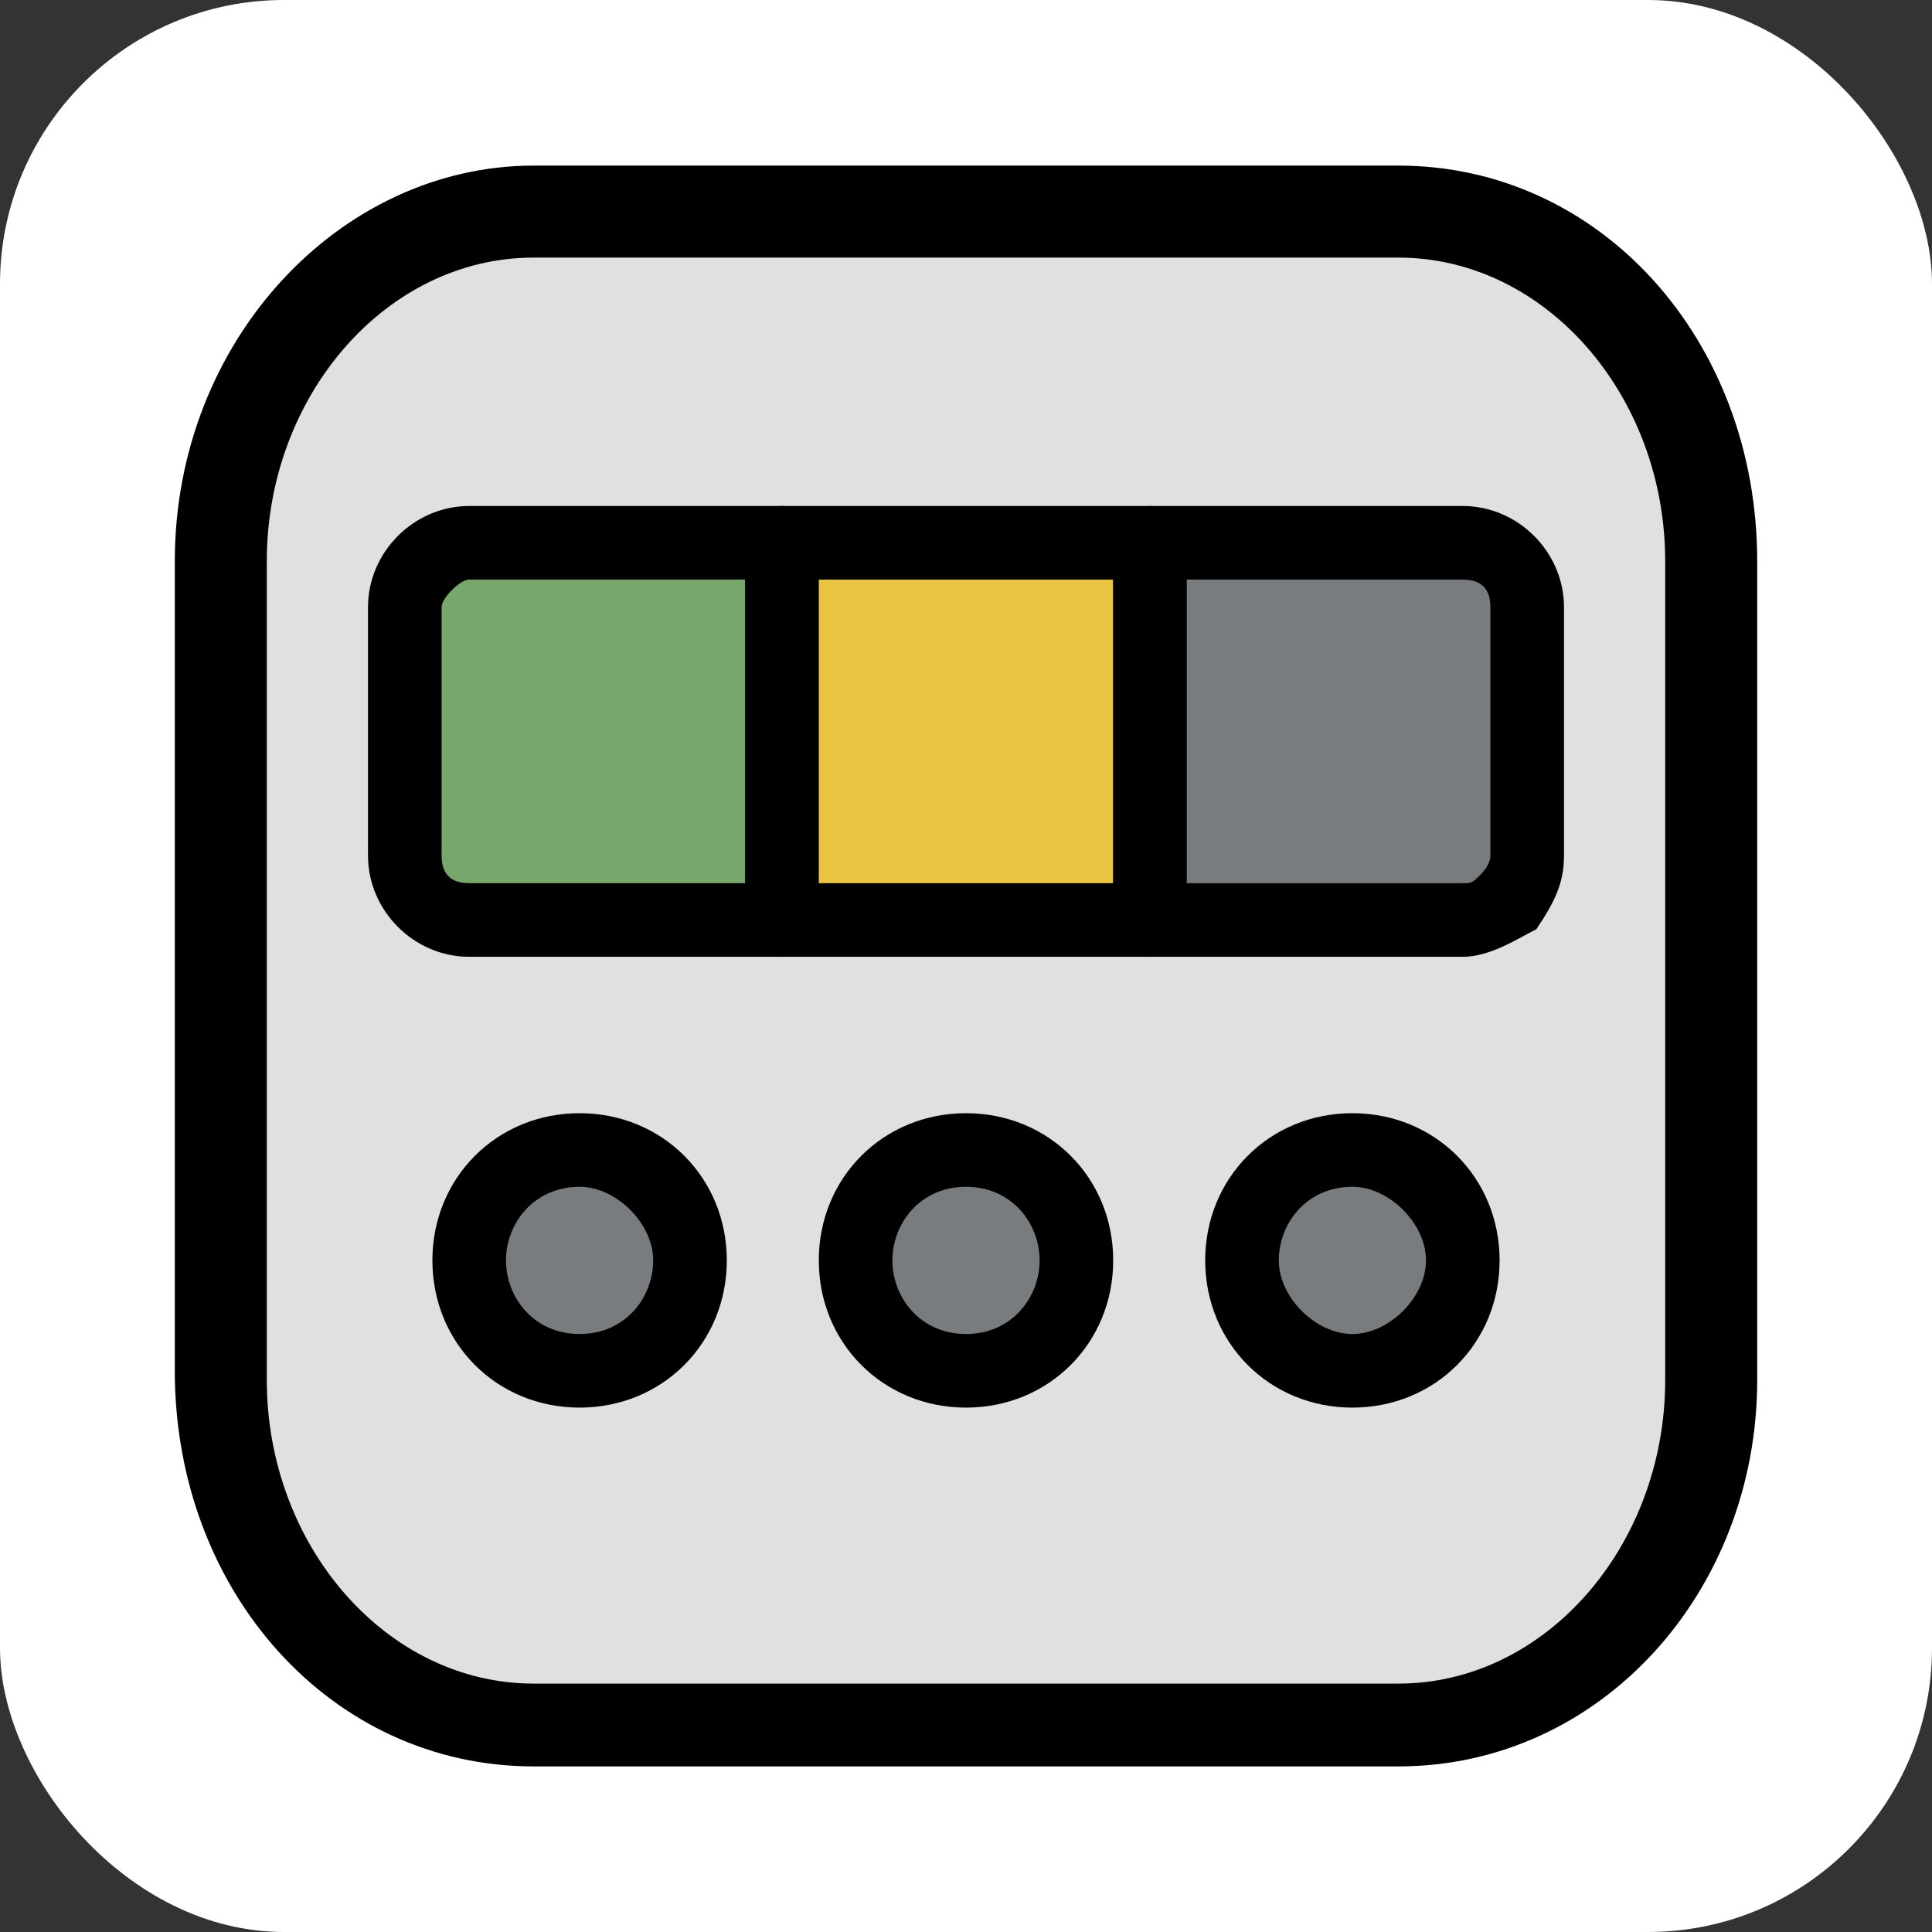
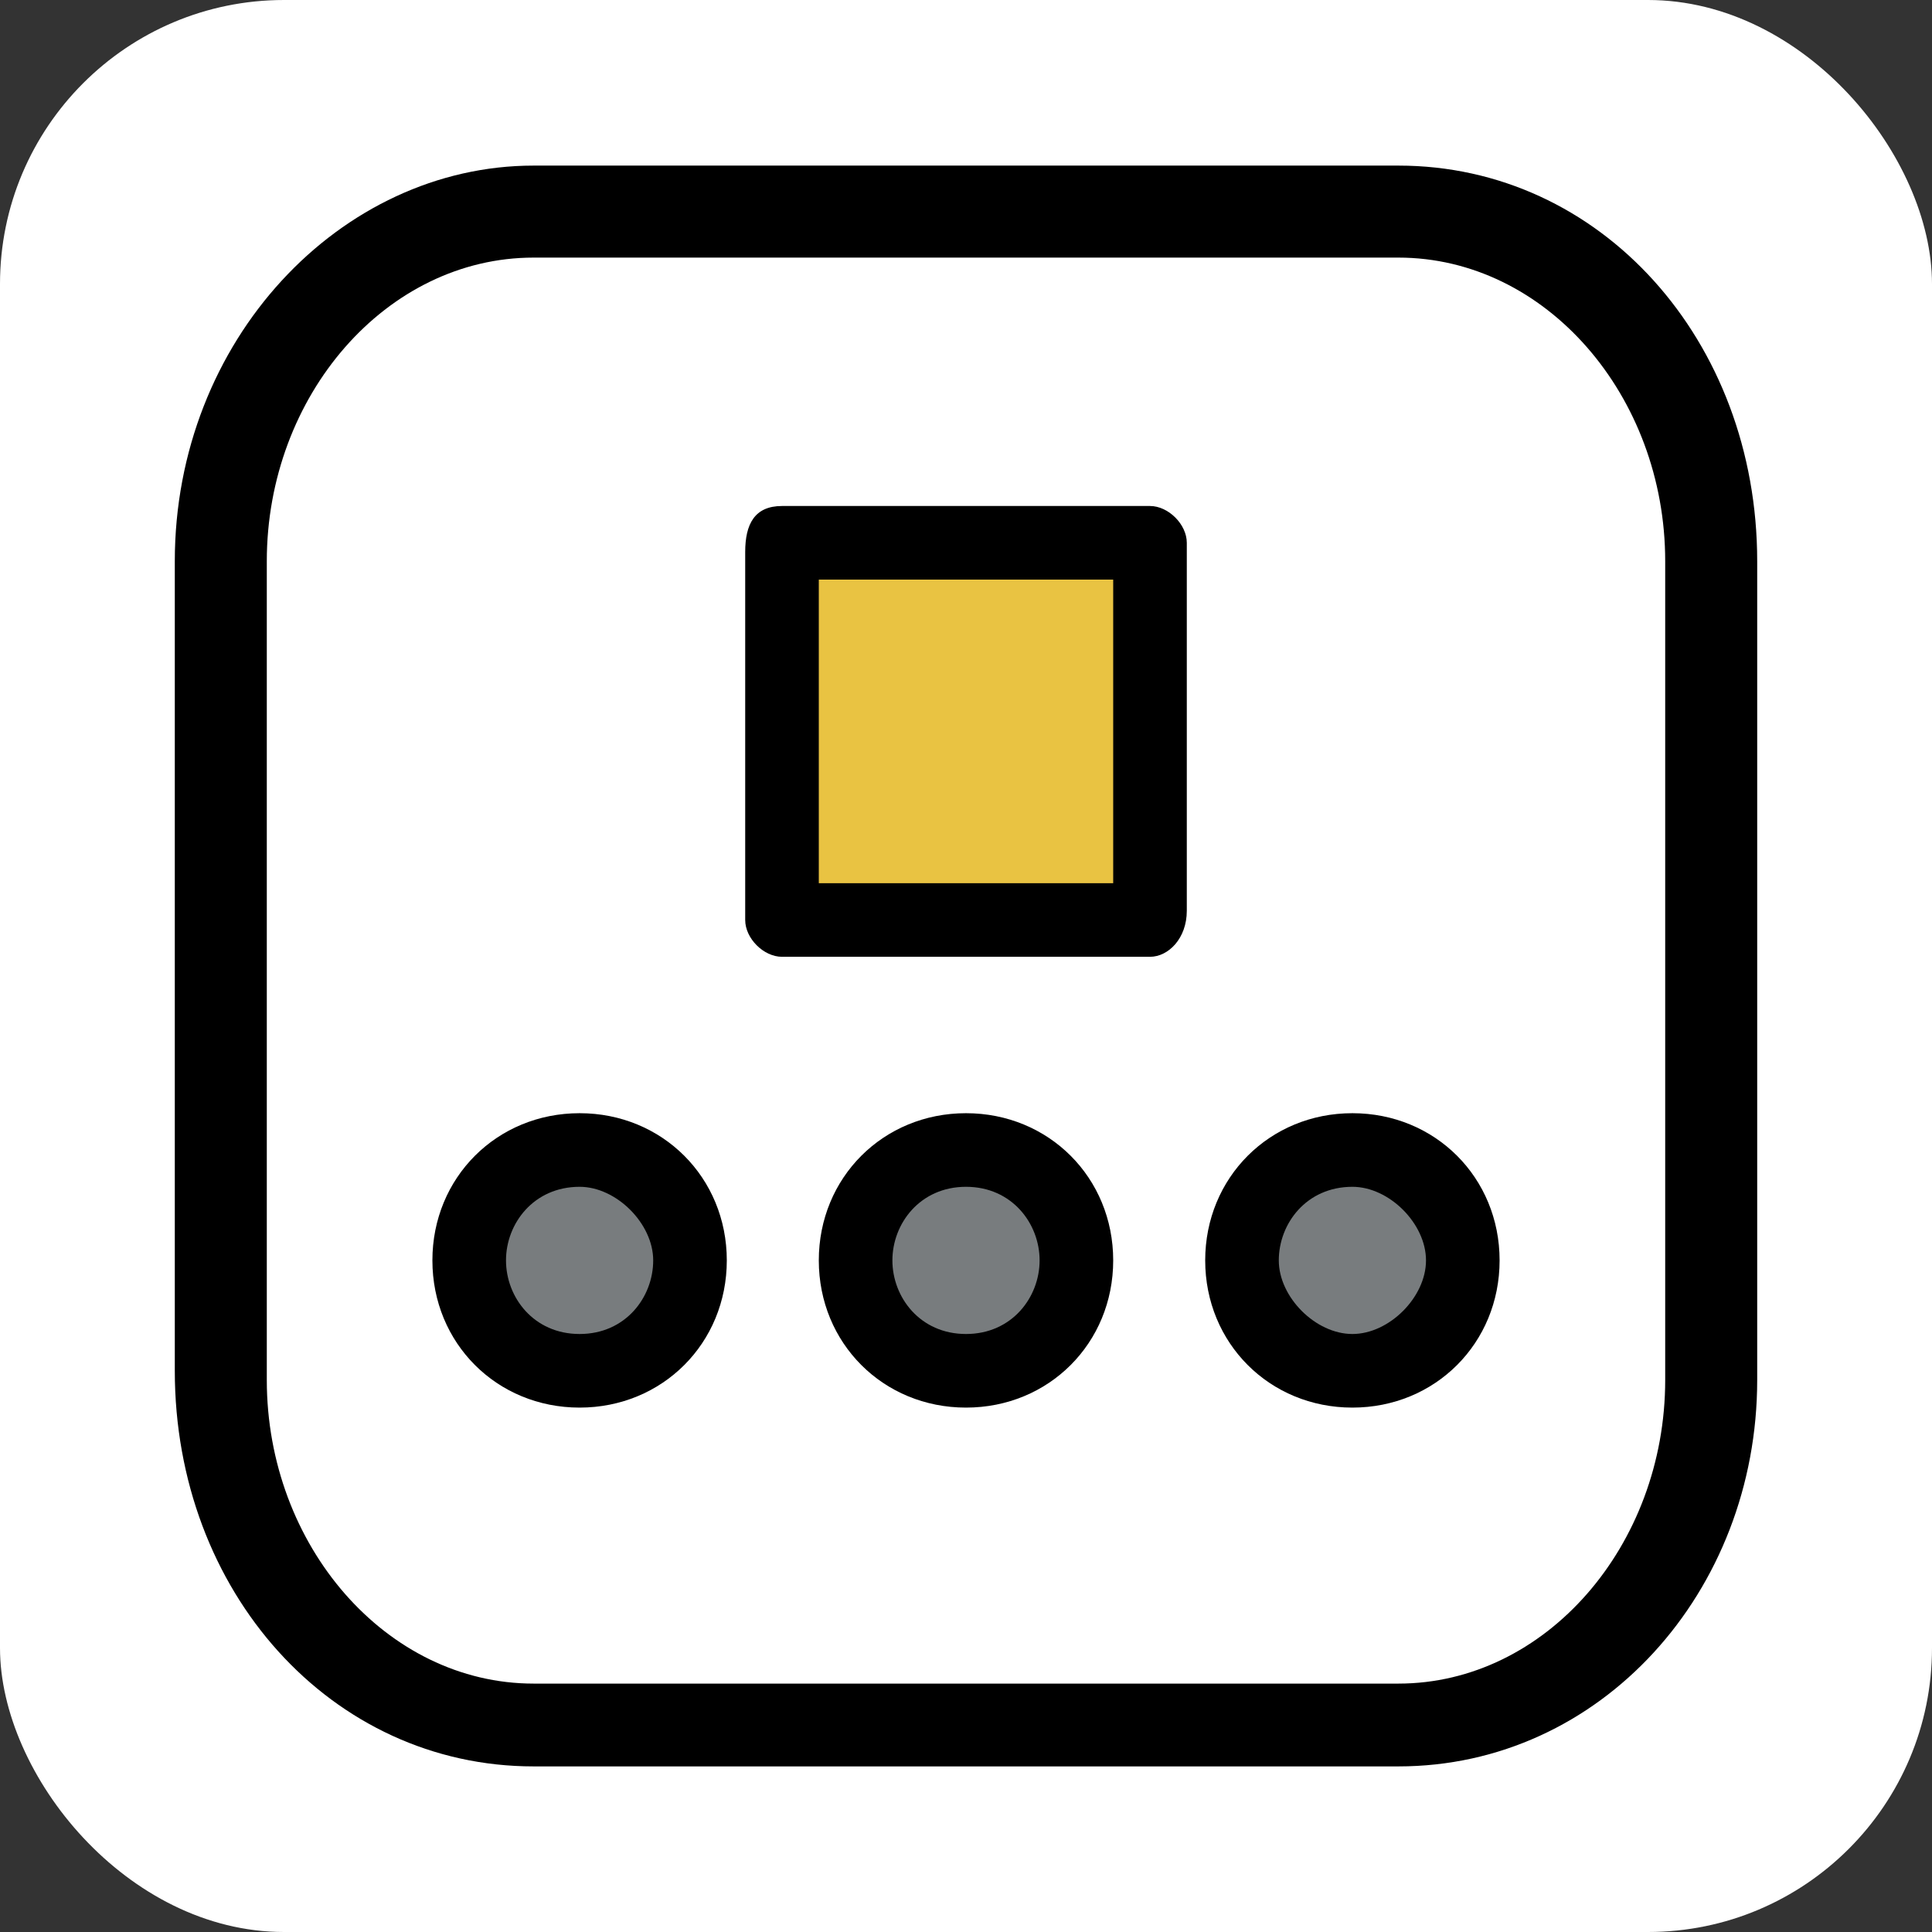
<svg xmlns="http://www.w3.org/2000/svg" width="21" height="21" viewBox="0 0 21 21" fill="none">
  <rect x="0" y="0" width="21" height="21" fill="#333333" stroke="none" />
  <rect width="21" height="21" rx="3.087" fill="white" />
-   <path d="M15.2 18.7H5.8C3.9 18.7 2.4 17 2.4 14.9V6.1C2.4 4 3.9 2.3 5.8 2.3H15.2C17.1 2.3 18.6 4 18.6 6.1V15C18.6 17 17.1 18.7 15.2 18.7Z" fill="#E0E0E0" />
  <path d="M15.2 19.2H5.8C3.6 19.2 1.9 17.3 1.9 14.9V6.1C1.9 3.7 3.7 1.8 5.8 1.8H15.2C17.4 1.8 19.1 3.7 19.1 6.1V15C19.1 17.3 17.4 19.2 15.2 19.2ZM5.8 2.8C4.2 2.8 2.9 4.3 2.9 6.1V15C2.9 16.8 4.2 18.3 5.8 18.3H15.2C16.8 18.3 18.1 16.8 18.1 15V6.1C18.1 4.3 16.8 2.8 15.2 2.8H5.8Z" fill="black" />
-   <path d="M14.7 14.9C15.363 14.9 15.9 14.363 15.9 13.7C15.9 13.037 15.363 12.5 14.7 12.5C14.037 12.5 13.5 13.037 13.5 13.7C13.5 14.363 14.037 14.9 14.7 14.9Z" fill="#787C7E" />
+   <path d="M14.7 14.9C15.363 14.9 15.9 14.363 15.9 13.7C15.9 13.037 15.363 12.5 14.7 12.5C14.037 12.5 13.5 13.037 13.5 13.7Z" fill="#787C7E" />
  <path d="M14.7 15.3C13.8 15.3 13.1 14.6 13.1 13.7C13.1 12.8 13.8 12.1 14.7 12.1C15.6 12.1 16.3 12.8 16.3 13.7C16.3 14.6 15.6 15.3 14.7 15.3ZM14.7 12.9C14.2 12.9 13.9 13.3 13.9 13.7C13.9 14.1 14.3 14.5 14.7 14.5C15.1 14.5 15.5 14.1 15.5 13.7C15.5 13.3 15.1 12.9 14.7 12.9Z" fill="black" />
  <path d="M10.5 14.9C11.163 14.9 11.7 14.363 11.7 13.7C11.7 13.037 11.163 12.5 10.5 12.5C9.837 12.5 9.3 13.037 9.3 13.7C9.3 14.363 9.837 14.9 10.5 14.9Z" fill="#787C7E" />
  <path d="M10.5 15.3C9.6 15.3 8.9 14.6 8.9 13.7C8.9 12.8 9.6 12.1 10.5 12.1C11.4 12.1 12.1 12.8 12.1 13.7C12.1 14.6 11.4 15.3 10.5 15.3ZM10.5 12.9C10 12.9 9.7 13.3 9.7 13.7C9.7 14.1 10 14.5 10.5 14.5C11 14.5 11.3 14.1 11.3 13.7C11.3 13.3 11 12.9 10.5 12.9Z" fill="black" />
  <path d="M6.3 14.9C6.963 14.9 7.5 14.363 7.5 13.7C7.5 13.037 6.963 12.5 6.3 12.5C5.637 12.5 5.1 13.037 5.1 13.7C5.1 14.363 5.637 14.9 6.3 14.9Z" fill="#787C7E" />
  <path d="M6.3 15.3C5.4 15.3 4.7 14.6 4.7 13.7C4.7 12.8 5.4 12.1 6.3 12.1C7.2 12.1 7.9 12.8 7.9 13.7C7.9 14.6 7.2 15.3 6.3 15.3ZM6.3 12.9C5.8 12.9 5.5 13.3 5.5 13.7C5.5 14.1 5.8 14.5 6.3 14.5C6.8 14.5 7.1 14.1 7.1 13.7C7.1 13.3 6.7 12.9 6.3 12.9Z" fill="black" />
-   <path d="M8.5 10H5.1C4.7 10 4.4 9.7 4.4 9.3V6.6C4.4 6.2 4.7 5.9 5.1 5.9H8.5V10Z" fill="#77A76A" />
-   <path d="M8.5 10.4H5.1C4.5 10.4 4 9.9 4 9.3V6.6C4 6 4.5 5.5 5.1 5.5H8.5C8.7 5.5 8.9 5.7 8.9 5.9V9.9C8.9 10.2 8.7 10.4 8.5 10.4ZM5.1 6.3C5 6.3 4.8 6.5 4.8 6.6V9.3C4.8 9.5 4.9 9.6 5.1 9.6H8.1V6.3H5.1Z" fill="black" />
  <path d="M12.5 5.9H8.5V9.9H12.5V5.9Z" fill="#E9C342" />
  <path d="M12.5 10.4H8.5C8.3 10.4 8.1 10.2 8.1 10V6C8.1 5.7 8.2 5.5 8.5 5.5H12.5C12.7 5.5 12.9 5.7 12.9 5.9V9.9C12.9 10.2 12.7 10.4 12.5 10.4ZM8.9 9.6H12.1V6.3H8.9V9.6Z" fill="black" />
-   <path d="M15.9 10H12.5V6H15.9C16.3 6 16.6 6.3 16.6 6.7V9.4C16.6 9.7 16.3 10 15.9 10Z" fill="#787C7E" />
-   <path d="M15.9 10.4H12.5C12.3 10.4 12.1 10.2 12.1 10V6C12.1 5.7 12.3 5.5 12.5 5.5H15.9C16.5 5.5 17 6 17 6.6V9.3C17 9.6 16.9 9.8 16.7 10.1C16.5 10.2 16.2 10.4 15.9 10.4ZM12.9 9.6H15.9C16 9.6 16 9.6 16.1 9.5C16.1 9.5 16.2 9.4 16.2 9.3V6.6C16.2 6.4 16.1 6.3 15.9 6.3H12.9V9.6Z" fill="black" />
</svg>